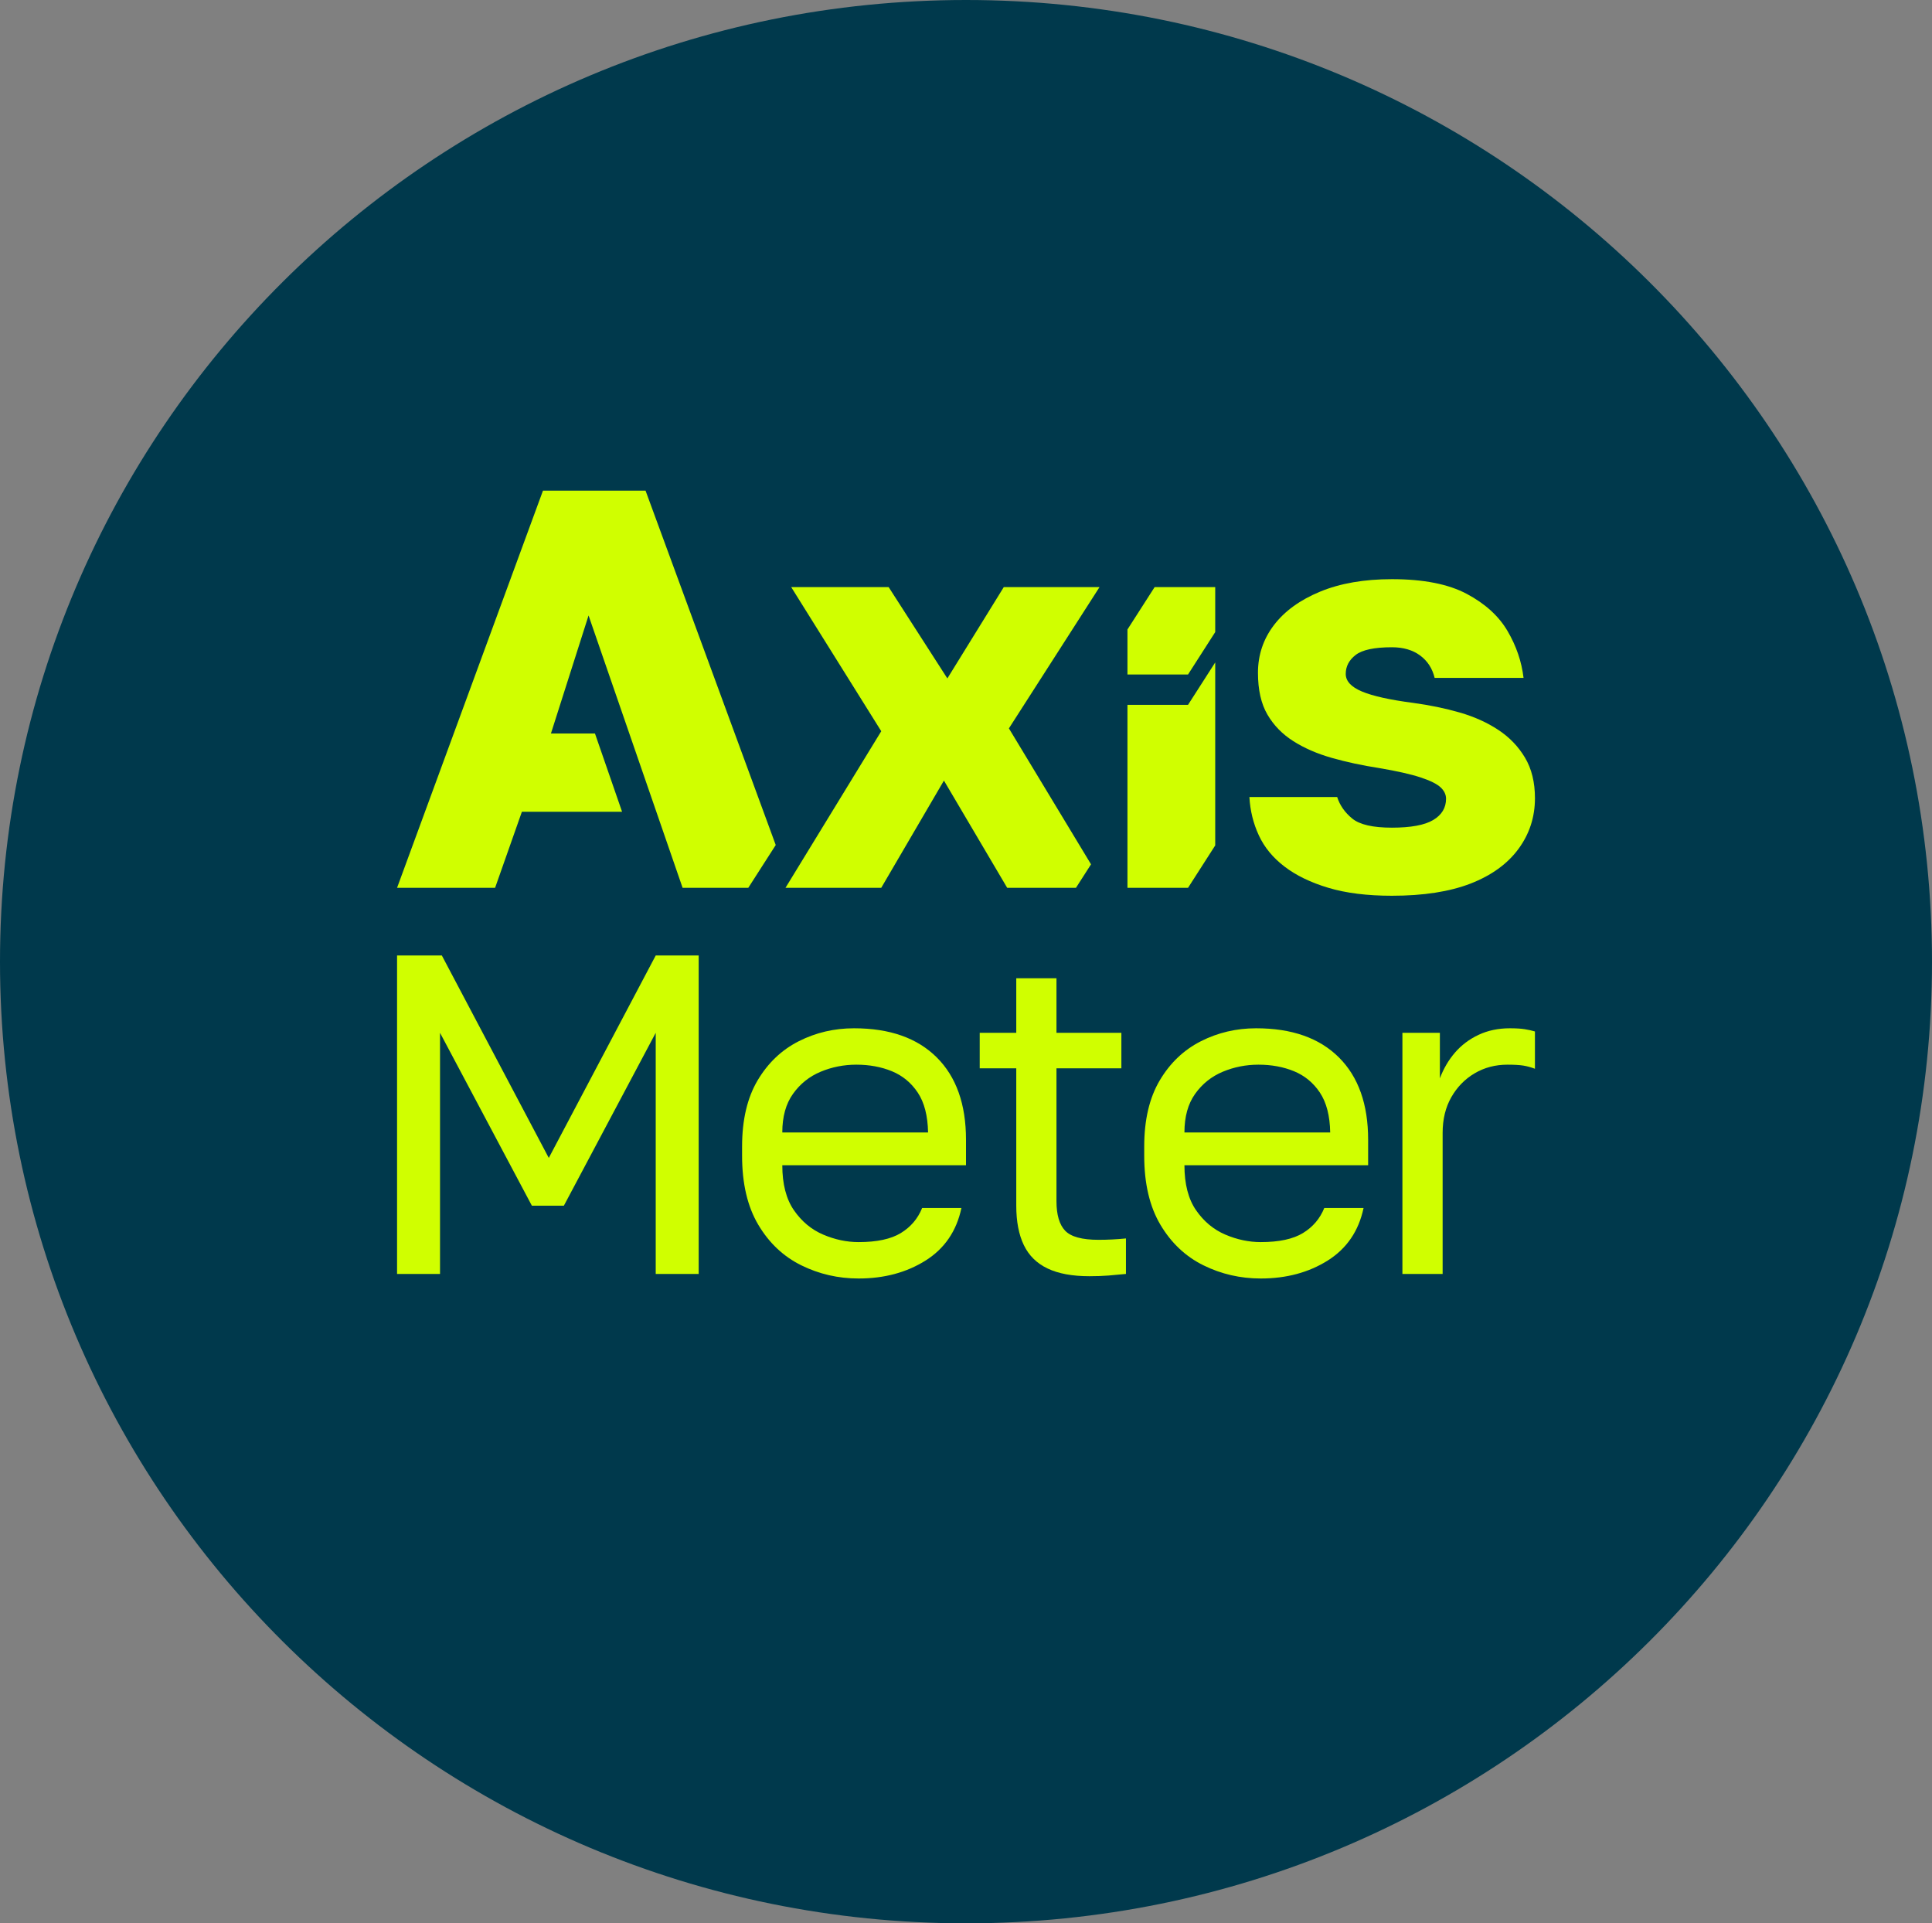
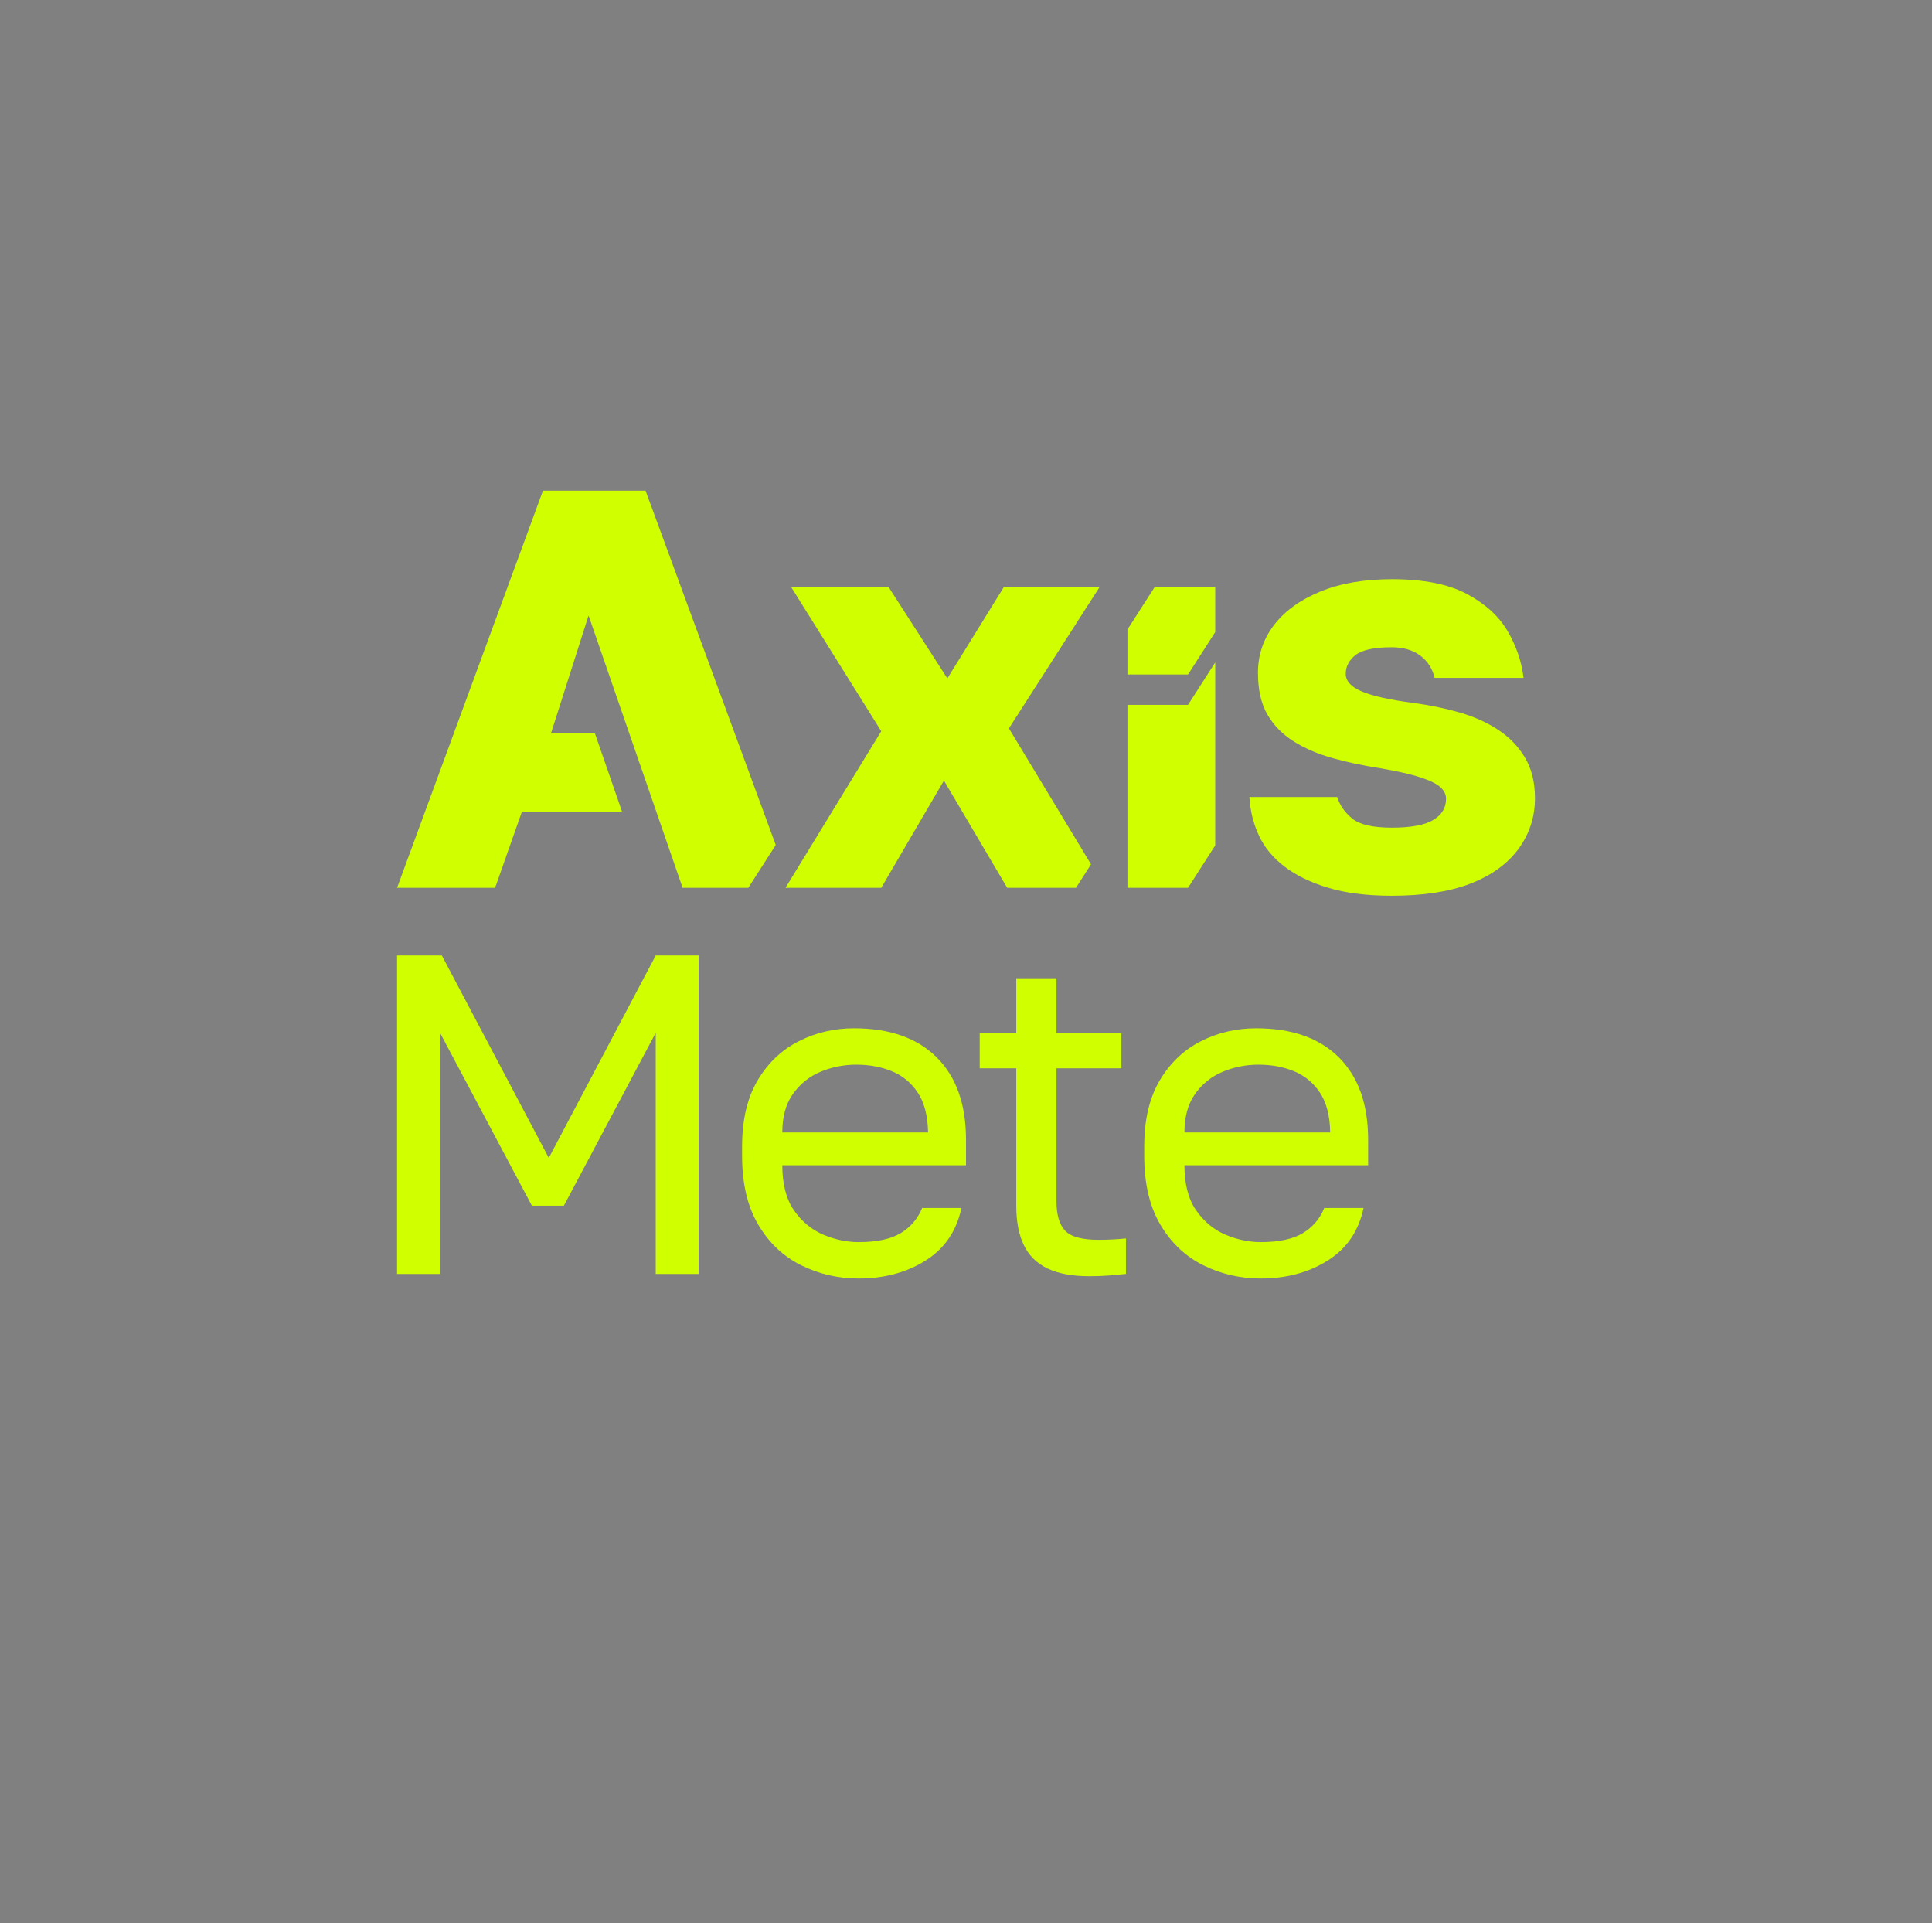
<svg xmlns="http://www.w3.org/2000/svg" width="216" height="215" viewBox="0 0 216 215" fill="none">
  <rect x="0" y="0" width="216" height="215" fill="#808080" stroke="none" />
-   <path d="M108 215C48.353 215 0 166.871 0 107.5C0 48.13 48.353 0 108 0C167.646 0 216 48.129 216 107.5C216 166.871 167.647 215 108 215Z" fill="#00394C" />
  <path d="M87.819 99.244L98.525 81.739L88.457 65.629H99.352L105.916 75.839L112.224 65.629H122.928L112.797 81.422L121.978 96.618L120.294 99.244H112.605L105.533 87.257L98.524 99.244H87.819Z" fill="#D0FF00" />
  <path d="M155.615 100.132C152.852 100.132 150.485 99.836 148.51 99.244C146.535 98.653 144.899 97.859 143.604 96.866C142.307 95.873 141.351 94.71 140.737 93.377C140.12 92.046 139.769 90.618 139.685 89.096H149.498C149.795 90.027 150.359 90.83 151.187 91.506C152.016 92.183 153.492 92.521 155.616 92.521C157.739 92.521 159.281 92.235 160.236 91.664C161.192 91.094 161.67 90.301 161.67 89.286C161.67 88.822 161.466 88.398 161.064 88.019C160.66 87.637 159.917 87.267 158.833 86.908C157.751 86.55 156.211 86.201 154.215 85.862C152.304 85.567 150.529 85.186 148.894 84.72C147.258 84.255 145.825 83.632 144.594 82.849C143.361 82.068 142.395 81.074 141.694 79.869C140.993 78.664 140.642 77.11 140.642 75.207C140.642 73.22 141.236 71.443 142.427 69.879C143.616 68.316 145.336 67.069 147.587 66.138C149.838 65.208 152.514 64.743 155.616 64.743C159.142 64.743 161.933 65.292 163.995 66.392C166.055 67.492 167.573 68.876 168.55 70.547C169.527 72.217 170.121 73.961 170.335 75.779H160.395C160.14 74.722 159.598 73.887 158.771 73.273C157.941 72.661 156.892 72.354 155.616 72.354C153.661 72.354 152.311 72.64 151.57 73.21C150.826 73.781 150.455 74.49 150.455 75.336C150.455 76.139 151.061 76.794 152.271 77.301C153.482 77.808 155.382 78.232 157.974 78.57C159.843 78.823 161.584 79.183 163.199 79.649C164.813 80.114 166.247 80.758 167.499 81.584C168.752 82.407 169.752 83.445 170.495 84.692C171.238 85.939 171.61 87.45 171.61 89.226C171.61 91.341 170.993 93.231 169.762 94.902C168.53 96.573 166.744 97.862 164.409 98.771C162.07 99.676 159.141 100.132 155.615 100.132Z" fill="#D0FF00" />
  <path d="M44.392 142.408V106.81H49.399L61.355 129.44L73.31 106.81H78.113V142.408H73.31V115.455L63.041 134.779H59.464L49.195 115.455V142.408H44.392Z" fill="#D0FF00" />
  <path d="M95.995 142.917C93.712 142.917 91.574 142.425 89.583 141.442C87.59 140.458 85.989 138.95 84.78 136.915C83.569 134.881 82.966 132.305 82.966 129.186V128.169C82.966 125.187 83.546 122.719 84.702 120.769C85.86 118.82 87.392 117.362 89.3 116.396C91.207 115.429 93.268 114.947 95.482 114.947C99.468 114.947 102.549 116.031 104.73 118.202C106.909 120.371 108 123.44 108 127.407V130.255H87.462C87.462 132.357 87.896 134.035 88.764 135.29C89.633 136.544 90.722 137.452 92.034 138.011C93.346 138.57 94.665 138.849 95.995 138.849C98.038 138.849 99.613 138.511 100.72 137.833C101.826 137.155 102.618 136.223 103.096 135.036H107.489C106.944 137.613 105.607 139.572 103.479 140.911C101.349 142.248 98.856 142.917 95.995 142.917ZM95.739 119.015C94.341 119.015 93.013 119.278 91.754 119.802C90.493 120.329 89.462 121.15 88.663 122.269C87.861 123.388 87.462 124.829 87.462 126.592H103.759C103.725 124.728 103.342 123.244 102.61 122.141C101.877 121.041 100.914 120.244 99.723 119.752C98.531 119.261 97.202 119.015 95.739 119.015Z" fill="#D0FF00" />
  <path d="M121.795 142.662C119.888 142.662 118.329 142.375 117.12 141.798C115.91 141.222 115.025 140.348 114.463 139.179C113.901 138.01 113.62 136.543 113.62 134.779V119.421H109.533V115.454H113.62V109.351H118.115V115.454H125.371V119.421H118.115V134.271C118.115 135.796 118.439 136.899 119.086 137.576C119.733 138.254 120.976 138.593 122.817 138.593C123.838 138.593 124.86 138.542 125.882 138.44V142.407C125.235 142.475 124.588 142.534 123.94 142.585C123.293 142.637 122.578 142.662 121.795 142.662Z" fill="#D0FF00" />
  <path d="M140.954 142.917C138.671 142.917 136.534 142.425 134.542 141.442C132.549 140.458 130.948 138.95 129.739 136.915C128.529 134.881 127.925 132.305 127.925 129.186V128.169C127.925 125.187 128.505 122.719 129.662 120.769C130.819 118.82 132.352 117.362 134.259 116.396C136.166 115.429 138.227 114.947 140.441 114.947C144.427 114.947 147.509 116.031 149.689 118.202C151.869 120.371 152.959 123.44 152.959 127.407V130.255H132.421C132.421 132.357 132.855 134.035 133.723 135.29C134.593 136.544 135.681 137.452 136.994 138.011C138.305 138.57 139.625 138.849 140.954 138.849C142.997 138.849 144.572 138.511 145.679 137.833C146.785 137.155 147.578 136.223 148.055 135.036H152.448C151.903 137.613 150.566 139.572 148.438 140.911C146.309 142.248 143.815 142.917 140.954 142.917ZM140.698 119.015C139.301 119.015 137.972 119.278 136.713 119.802C135.453 120.329 134.421 121.15 133.622 122.269C132.821 123.388 132.421 124.829 132.421 126.592H148.718C148.685 124.728 148.301 123.244 147.569 122.141C146.837 121.041 145.873 120.244 144.682 119.752C143.49 119.261 142.161 119.015 140.698 119.015Z" fill="#D0FF00" />
-   <path d="M156.791 142.408V115.455H160.98V120.541C161.39 119.456 161.951 118.498 162.666 117.667C163.382 116.836 164.258 116.175 165.298 115.684C166.337 115.194 167.503 114.947 168.799 114.947C169.479 114.947 170.032 114.98 170.459 115.048C170.884 115.116 171.267 115.2 171.608 115.302V119.472C171.165 119.303 170.731 119.185 170.305 119.116C169.879 119.049 169.291 119.015 168.543 119.015C167.18 119.015 165.954 119.338 164.864 119.982C163.773 120.626 162.905 121.516 162.258 122.652C161.611 123.788 161.288 125.118 161.288 126.644V142.408H156.791Z" fill="#D0FF00" />
  <path d="M129.09 65.629L126.051 70.367V75.396H132.824L135.863 70.658V65.629H129.09Z" fill="#D0FF00" />
  <path d="M132.824 78.789H126.051V99.244H132.824L135.863 94.505V74.051L132.824 78.789Z" fill="#D0FF00" />
  <path d="M72.173 54.846H60.705L44.392 99.244H55.352L58.347 90.745H69.549L66.517 81.992H61.596L65.802 68.8L76.315 99.244H83.66L86.728 94.461L72.173 54.846Z" fill="#D0FF00" />
</svg>